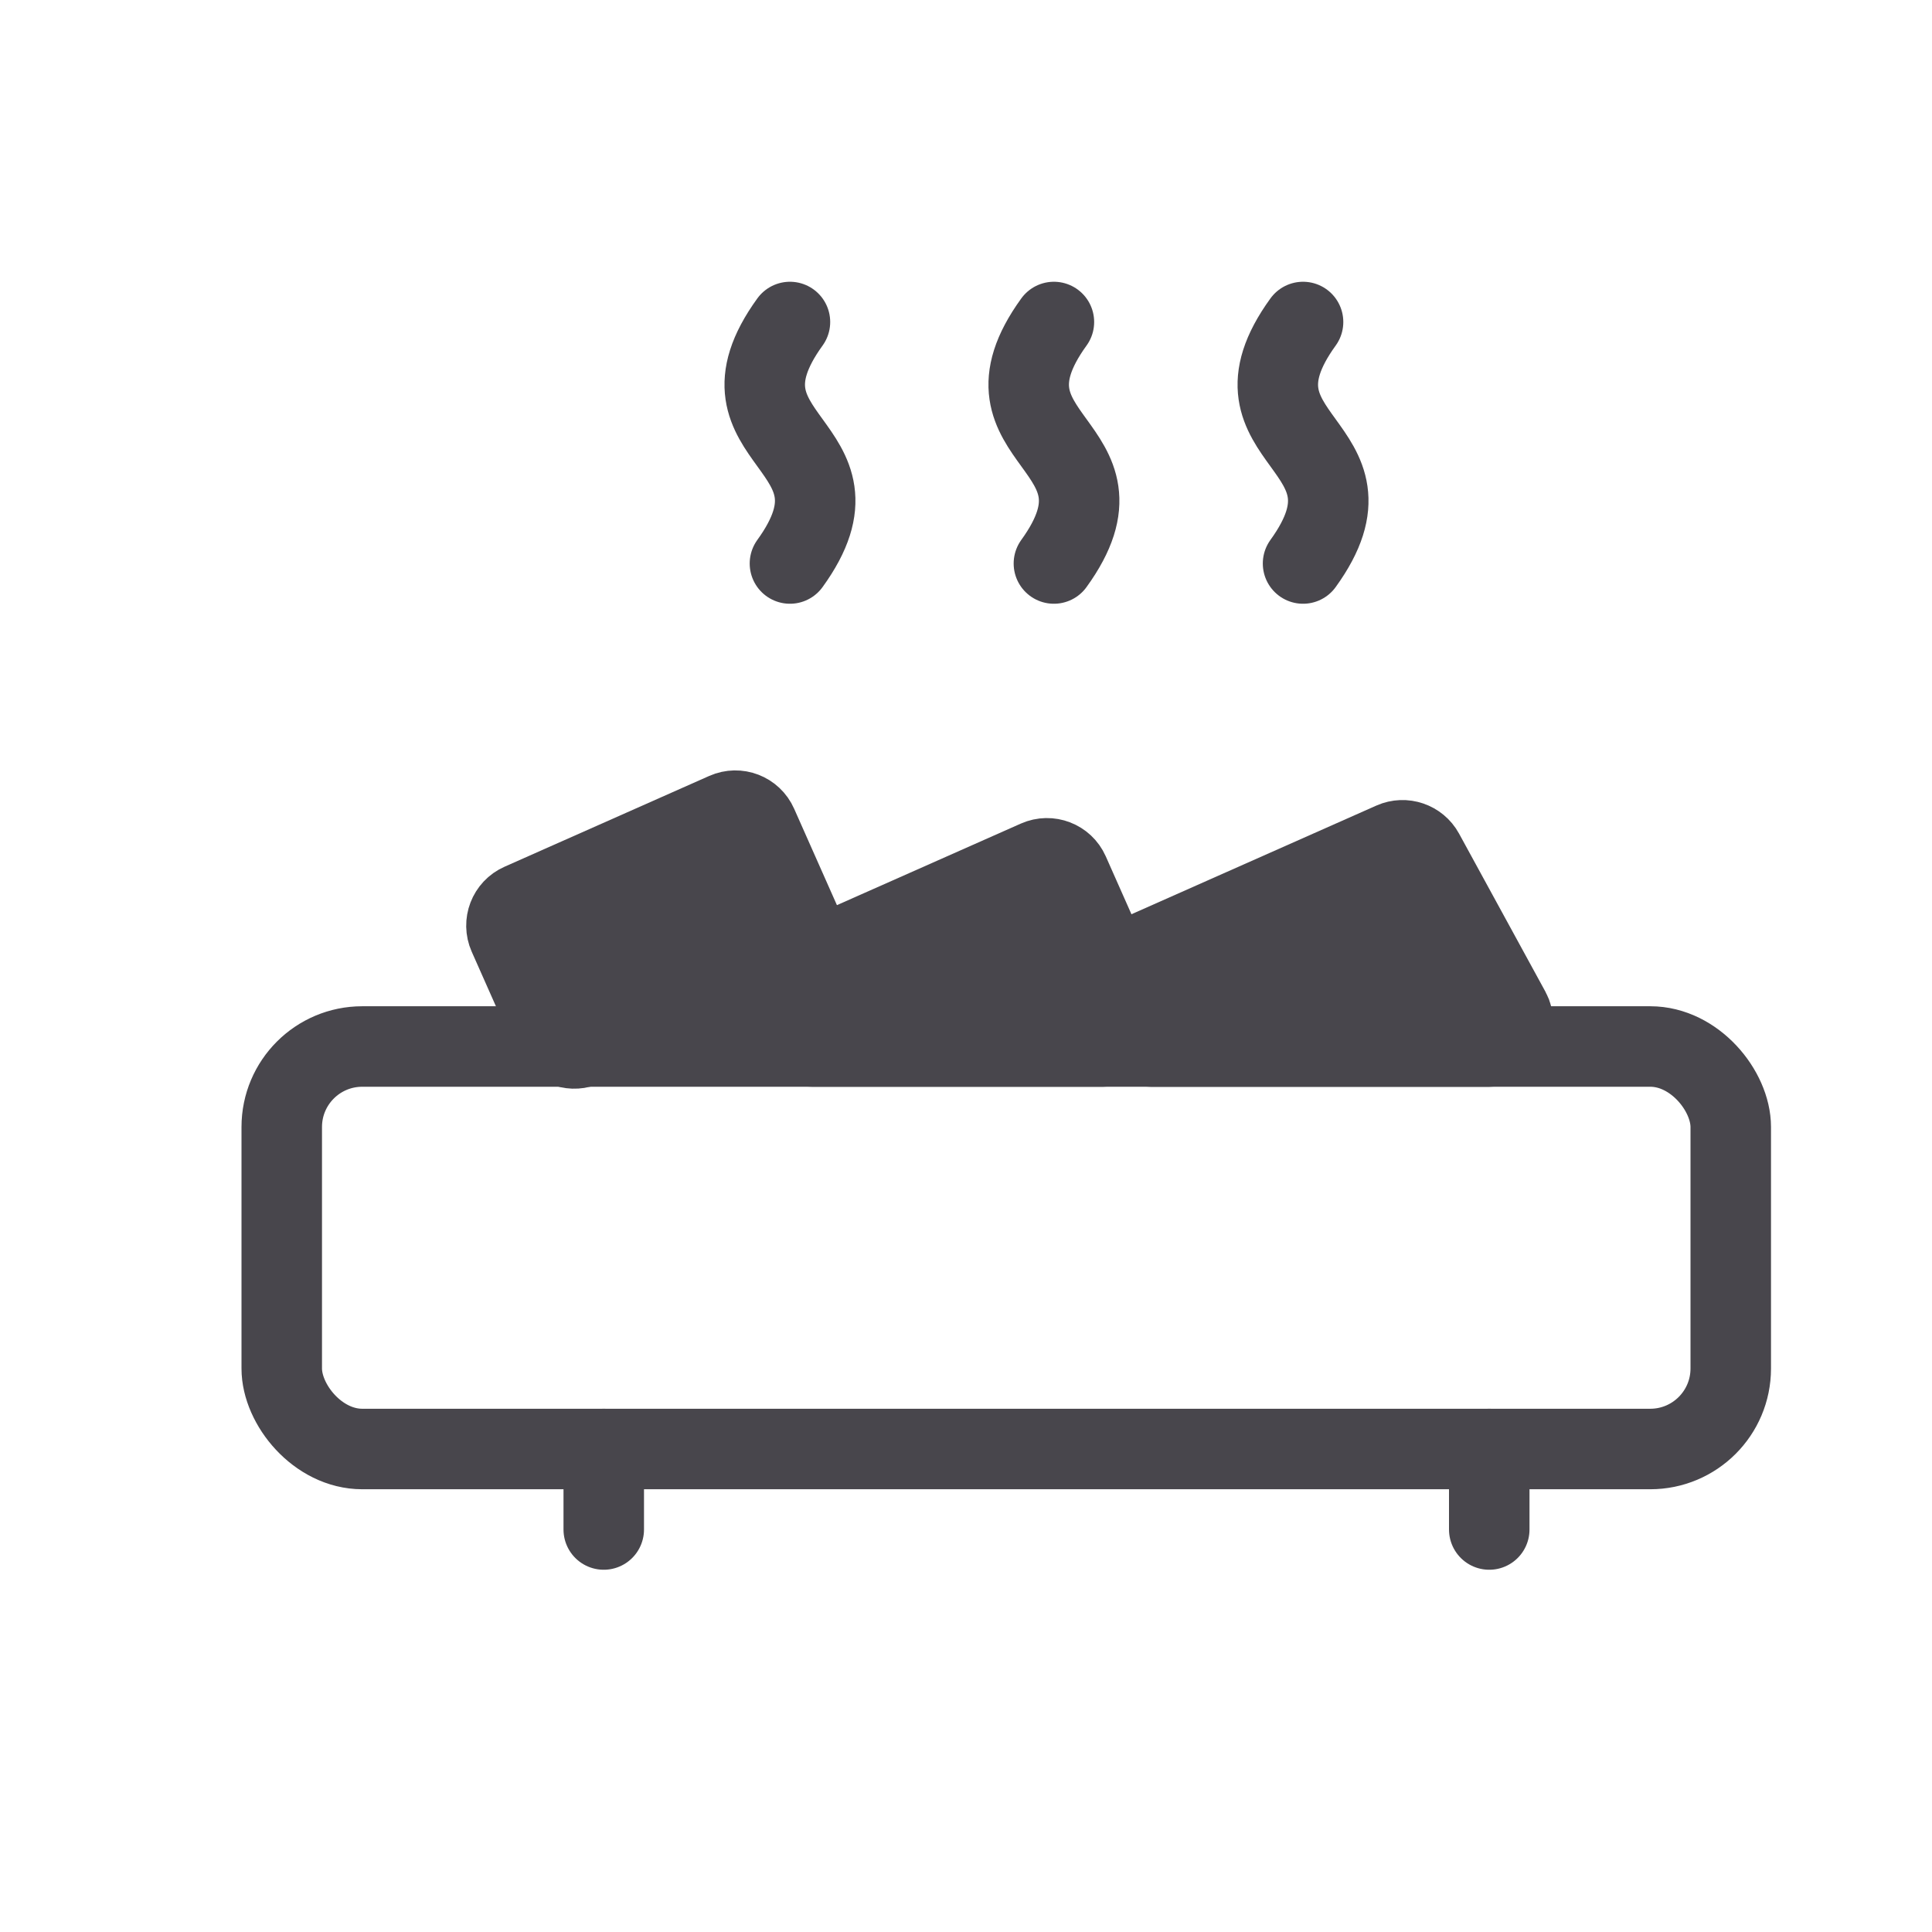
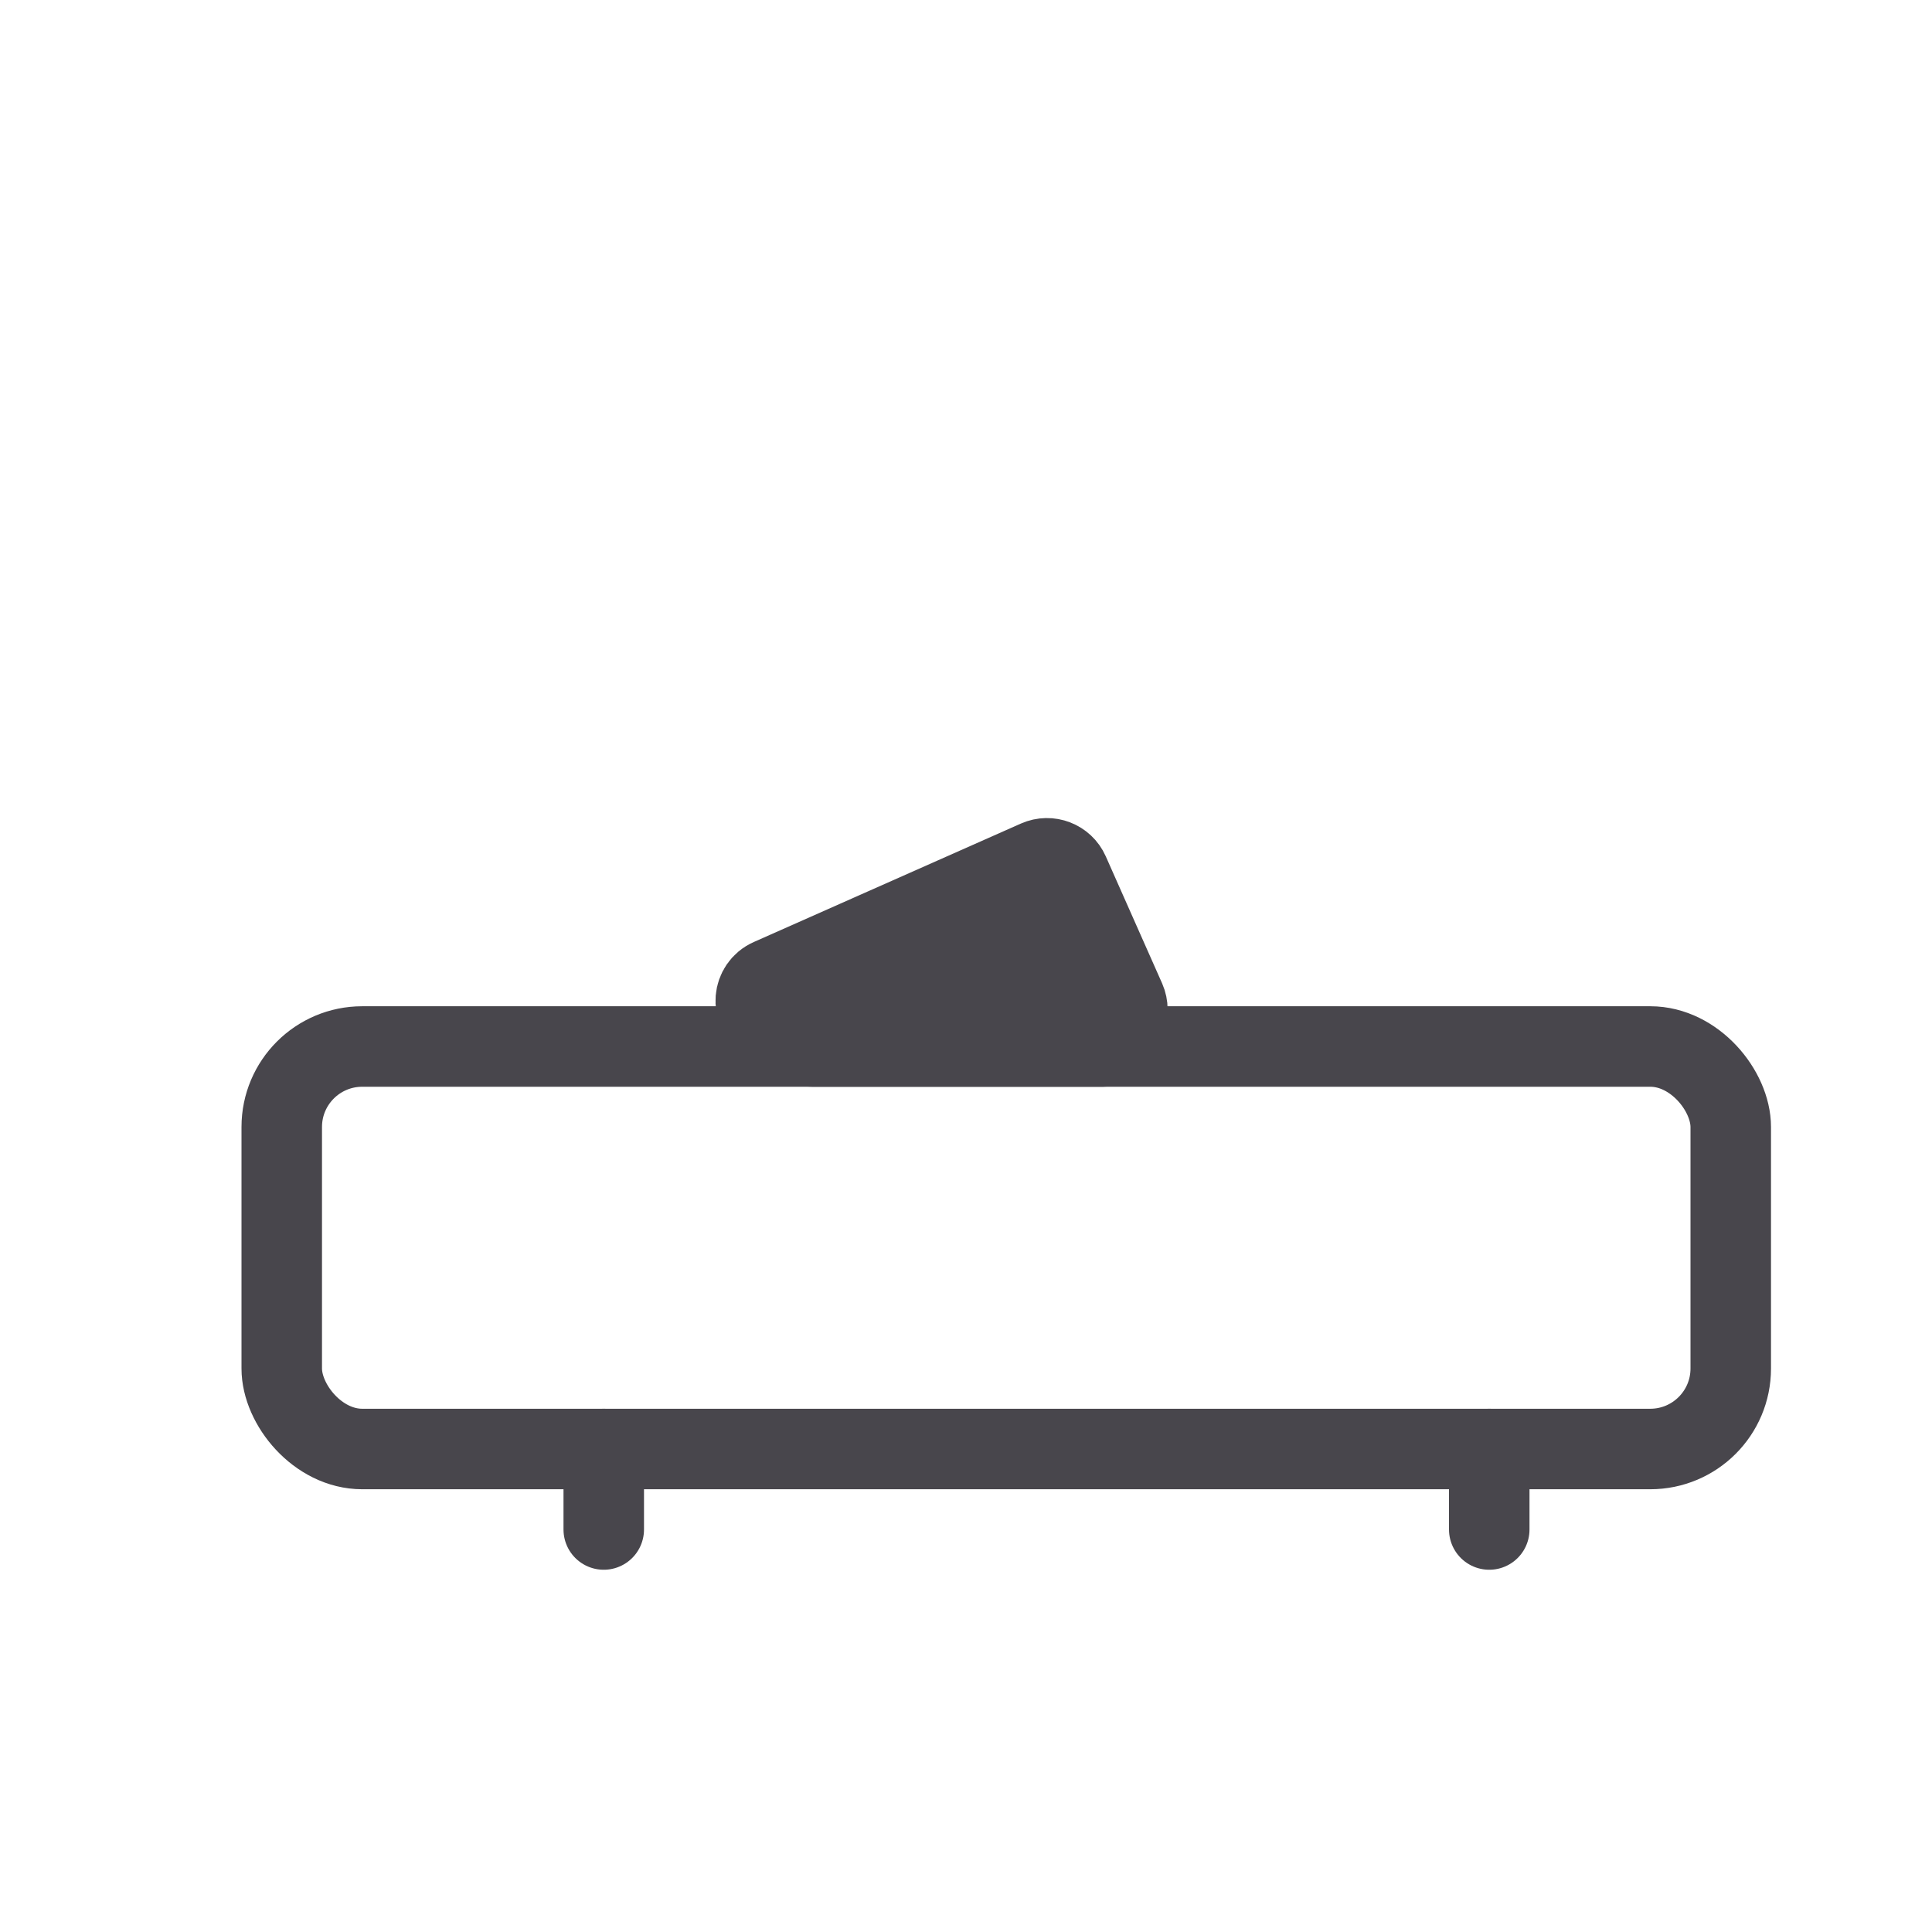
<svg xmlns="http://www.w3.org/2000/svg" width="24" height="24" viewBox="0 0 24 24" fill="none">
-   <path d="M6.317 11.62C6.25 11.469 6.318 11.291 6.47 11.224L9.013 10.096C9.164 10.029 9.341 10.097 9.408 10.249L9.953 11.477C10.017 11.62 9.959 11.788 9.821 11.862L8.672 12.483C8.659 12.49 8.645 12.496 8.631 12.501L7.237 13.006C7.089 13.06 6.925 12.99 6.861 12.846L6.317 11.62Z" fill="#48464C" stroke="#48464C" />
  <path d="M9.522 12.683C9.325 12.552 9.35 12.255 9.567 12.159L12.884 10.688C13.035 10.621 13.212 10.689 13.279 10.84L13.979 12.418C13.996 12.457 14.005 12.5 14.005 12.543L14.003 12.703C14.001 12.868 13.868 13 13.703 13L10.09 13C10.031 13 9.974 12.983 9.925 12.95L9.522 12.683Z" fill="#48464C" stroke="#48464C" />
-   <path d="M14.007 12.118C14.008 12 14.078 11.894 14.186 11.846L17.301 10.464C17.443 10.401 17.611 10.458 17.686 10.595L18.758 12.557C18.867 12.757 18.722 13.001 18.494 13.001L15 13.001L14.303 13.001C14.136 13.001 14.001 12.865 14.003 12.698L14.007 12.118Z" fill="#48464C" stroke="#48464C" />
-   <path d="M9.813 7C10.899 5.5 8.728 5.5 9.813 4M13.092 7C14.178 5.5 12.007 5.5 13.092 4M16.187 7C17.272 5.5 15.101 5.5 16.187 4" stroke="#48464C" stroke-linecap="round" stroke-linejoin="round" />
  <rect x="3.5" y="13" width="18" height="5" rx="1" stroke="#48464C" />
  <path d="M7.5 18V19" stroke="#48464C" stroke-linecap="round" />
  <path d="M18.5 18V19" stroke="#48464C" stroke-linecap="round" />
</svg>